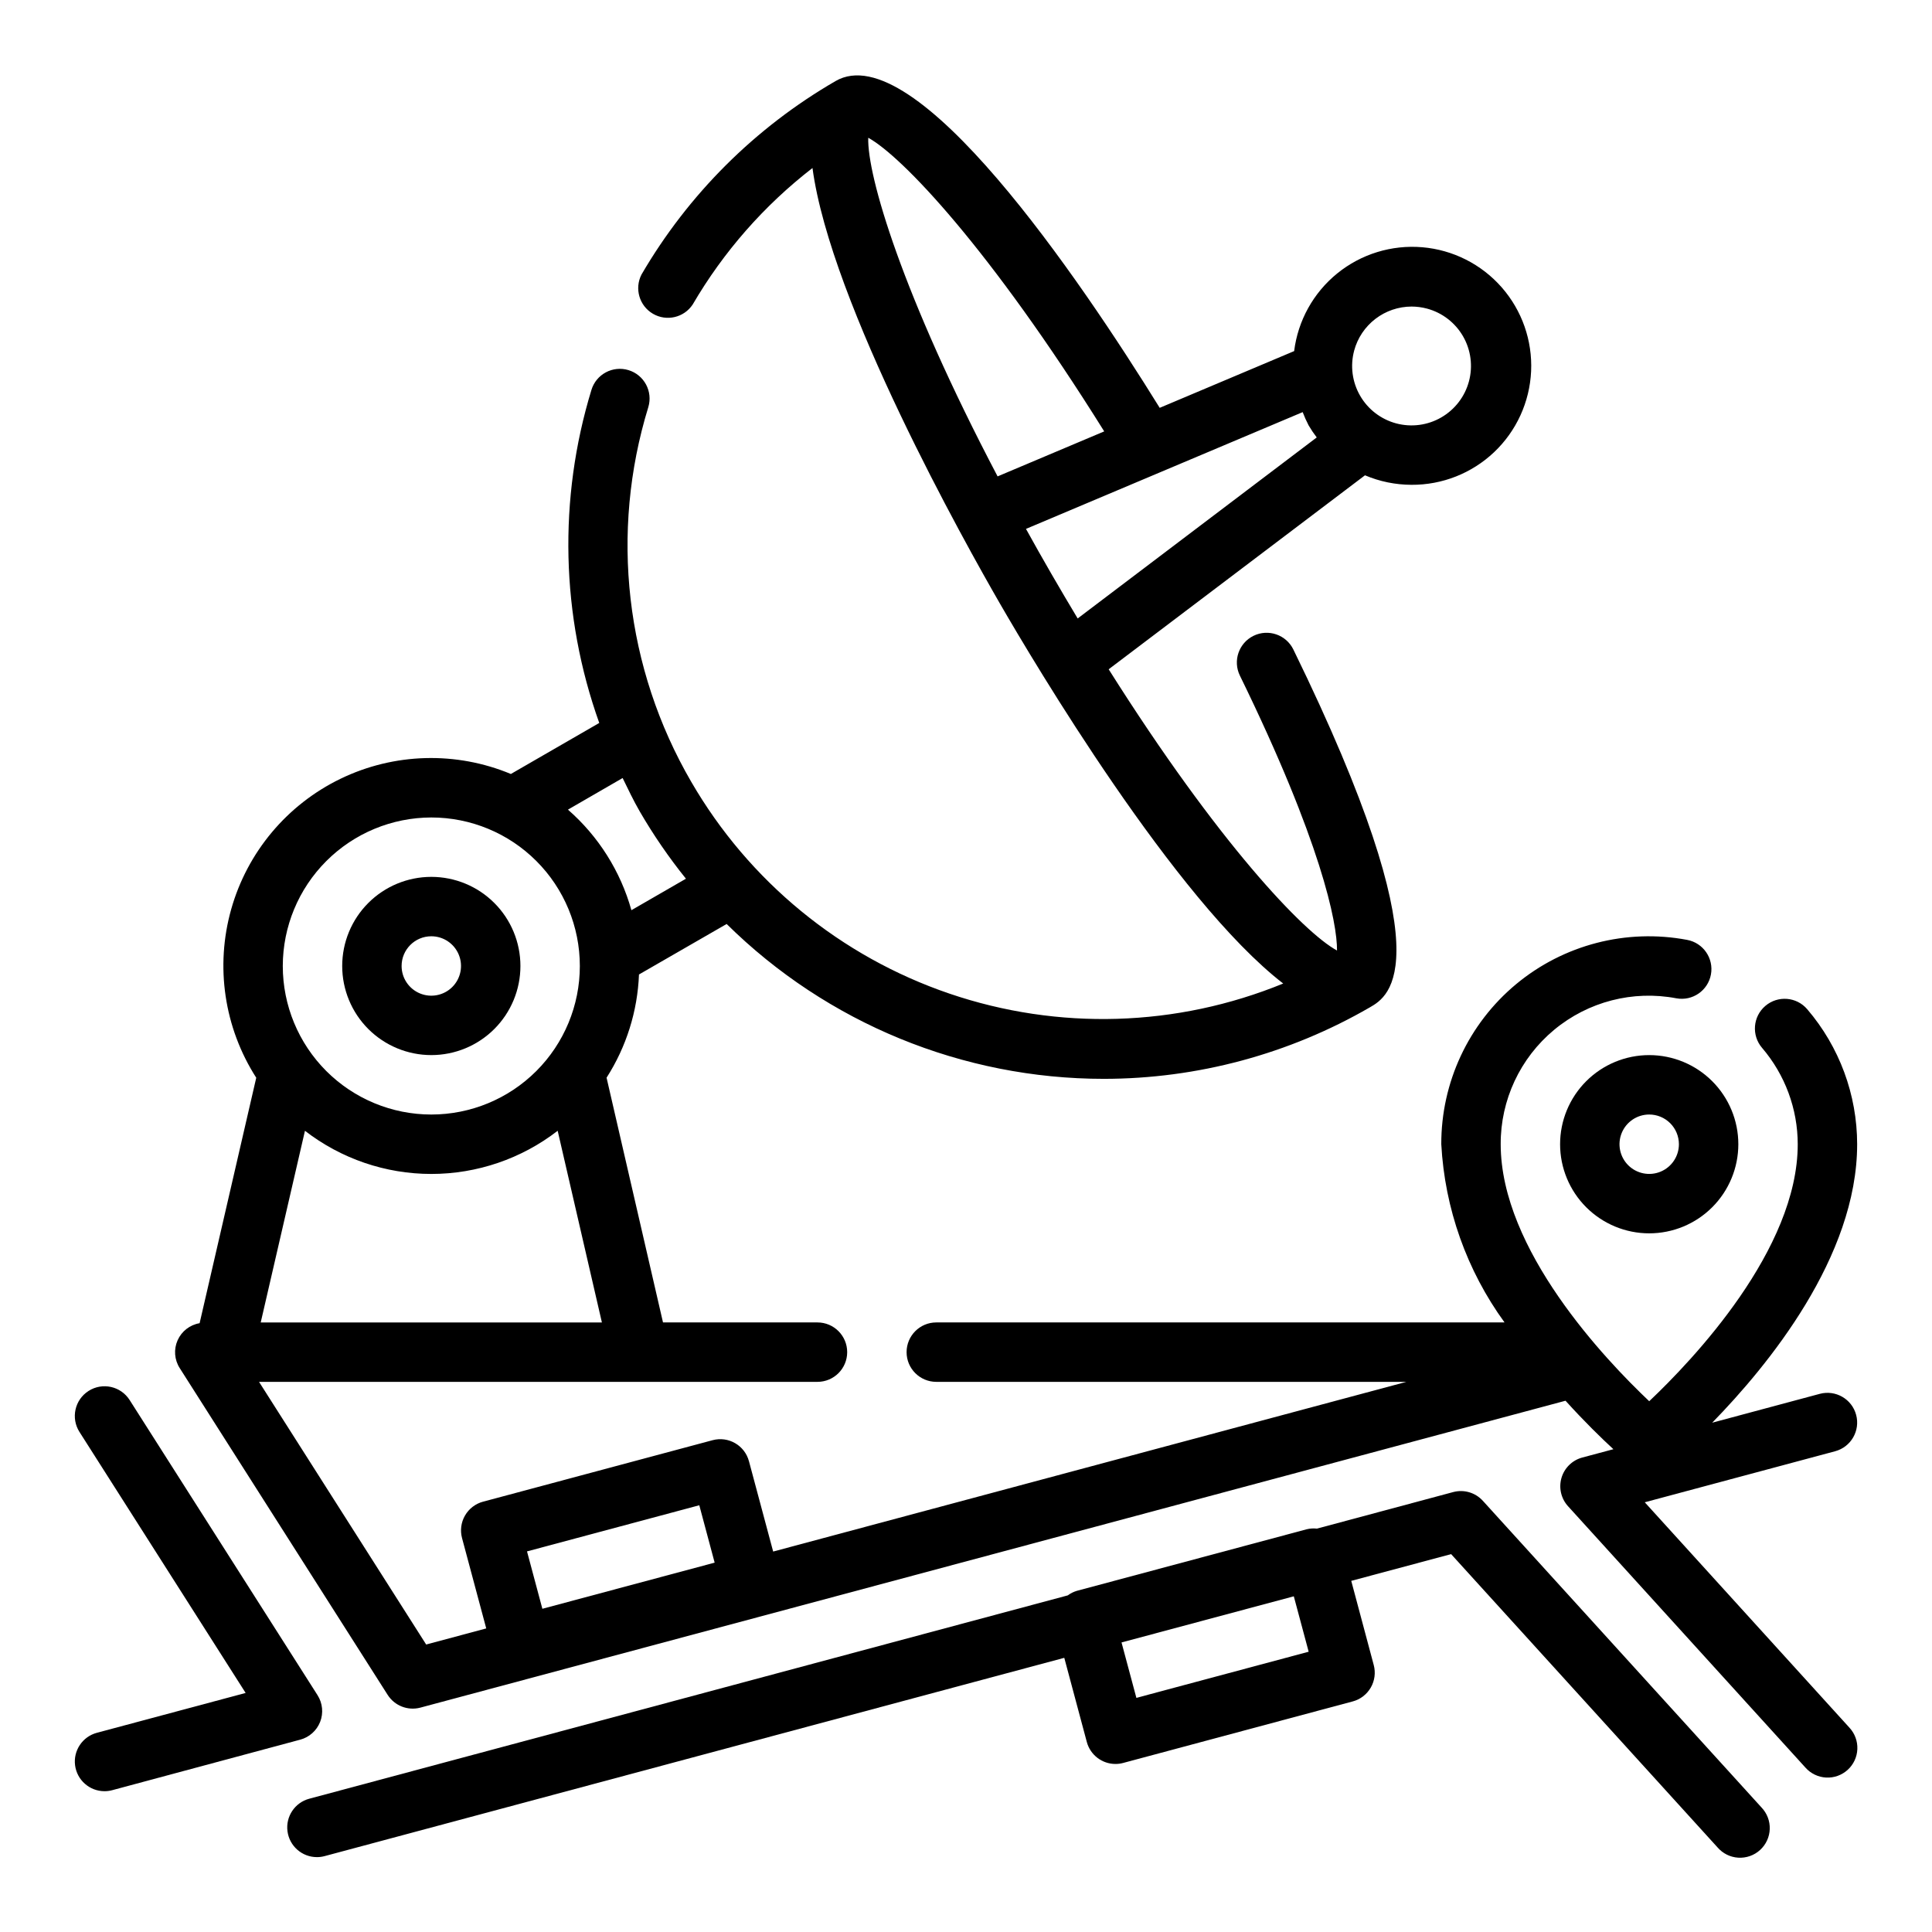
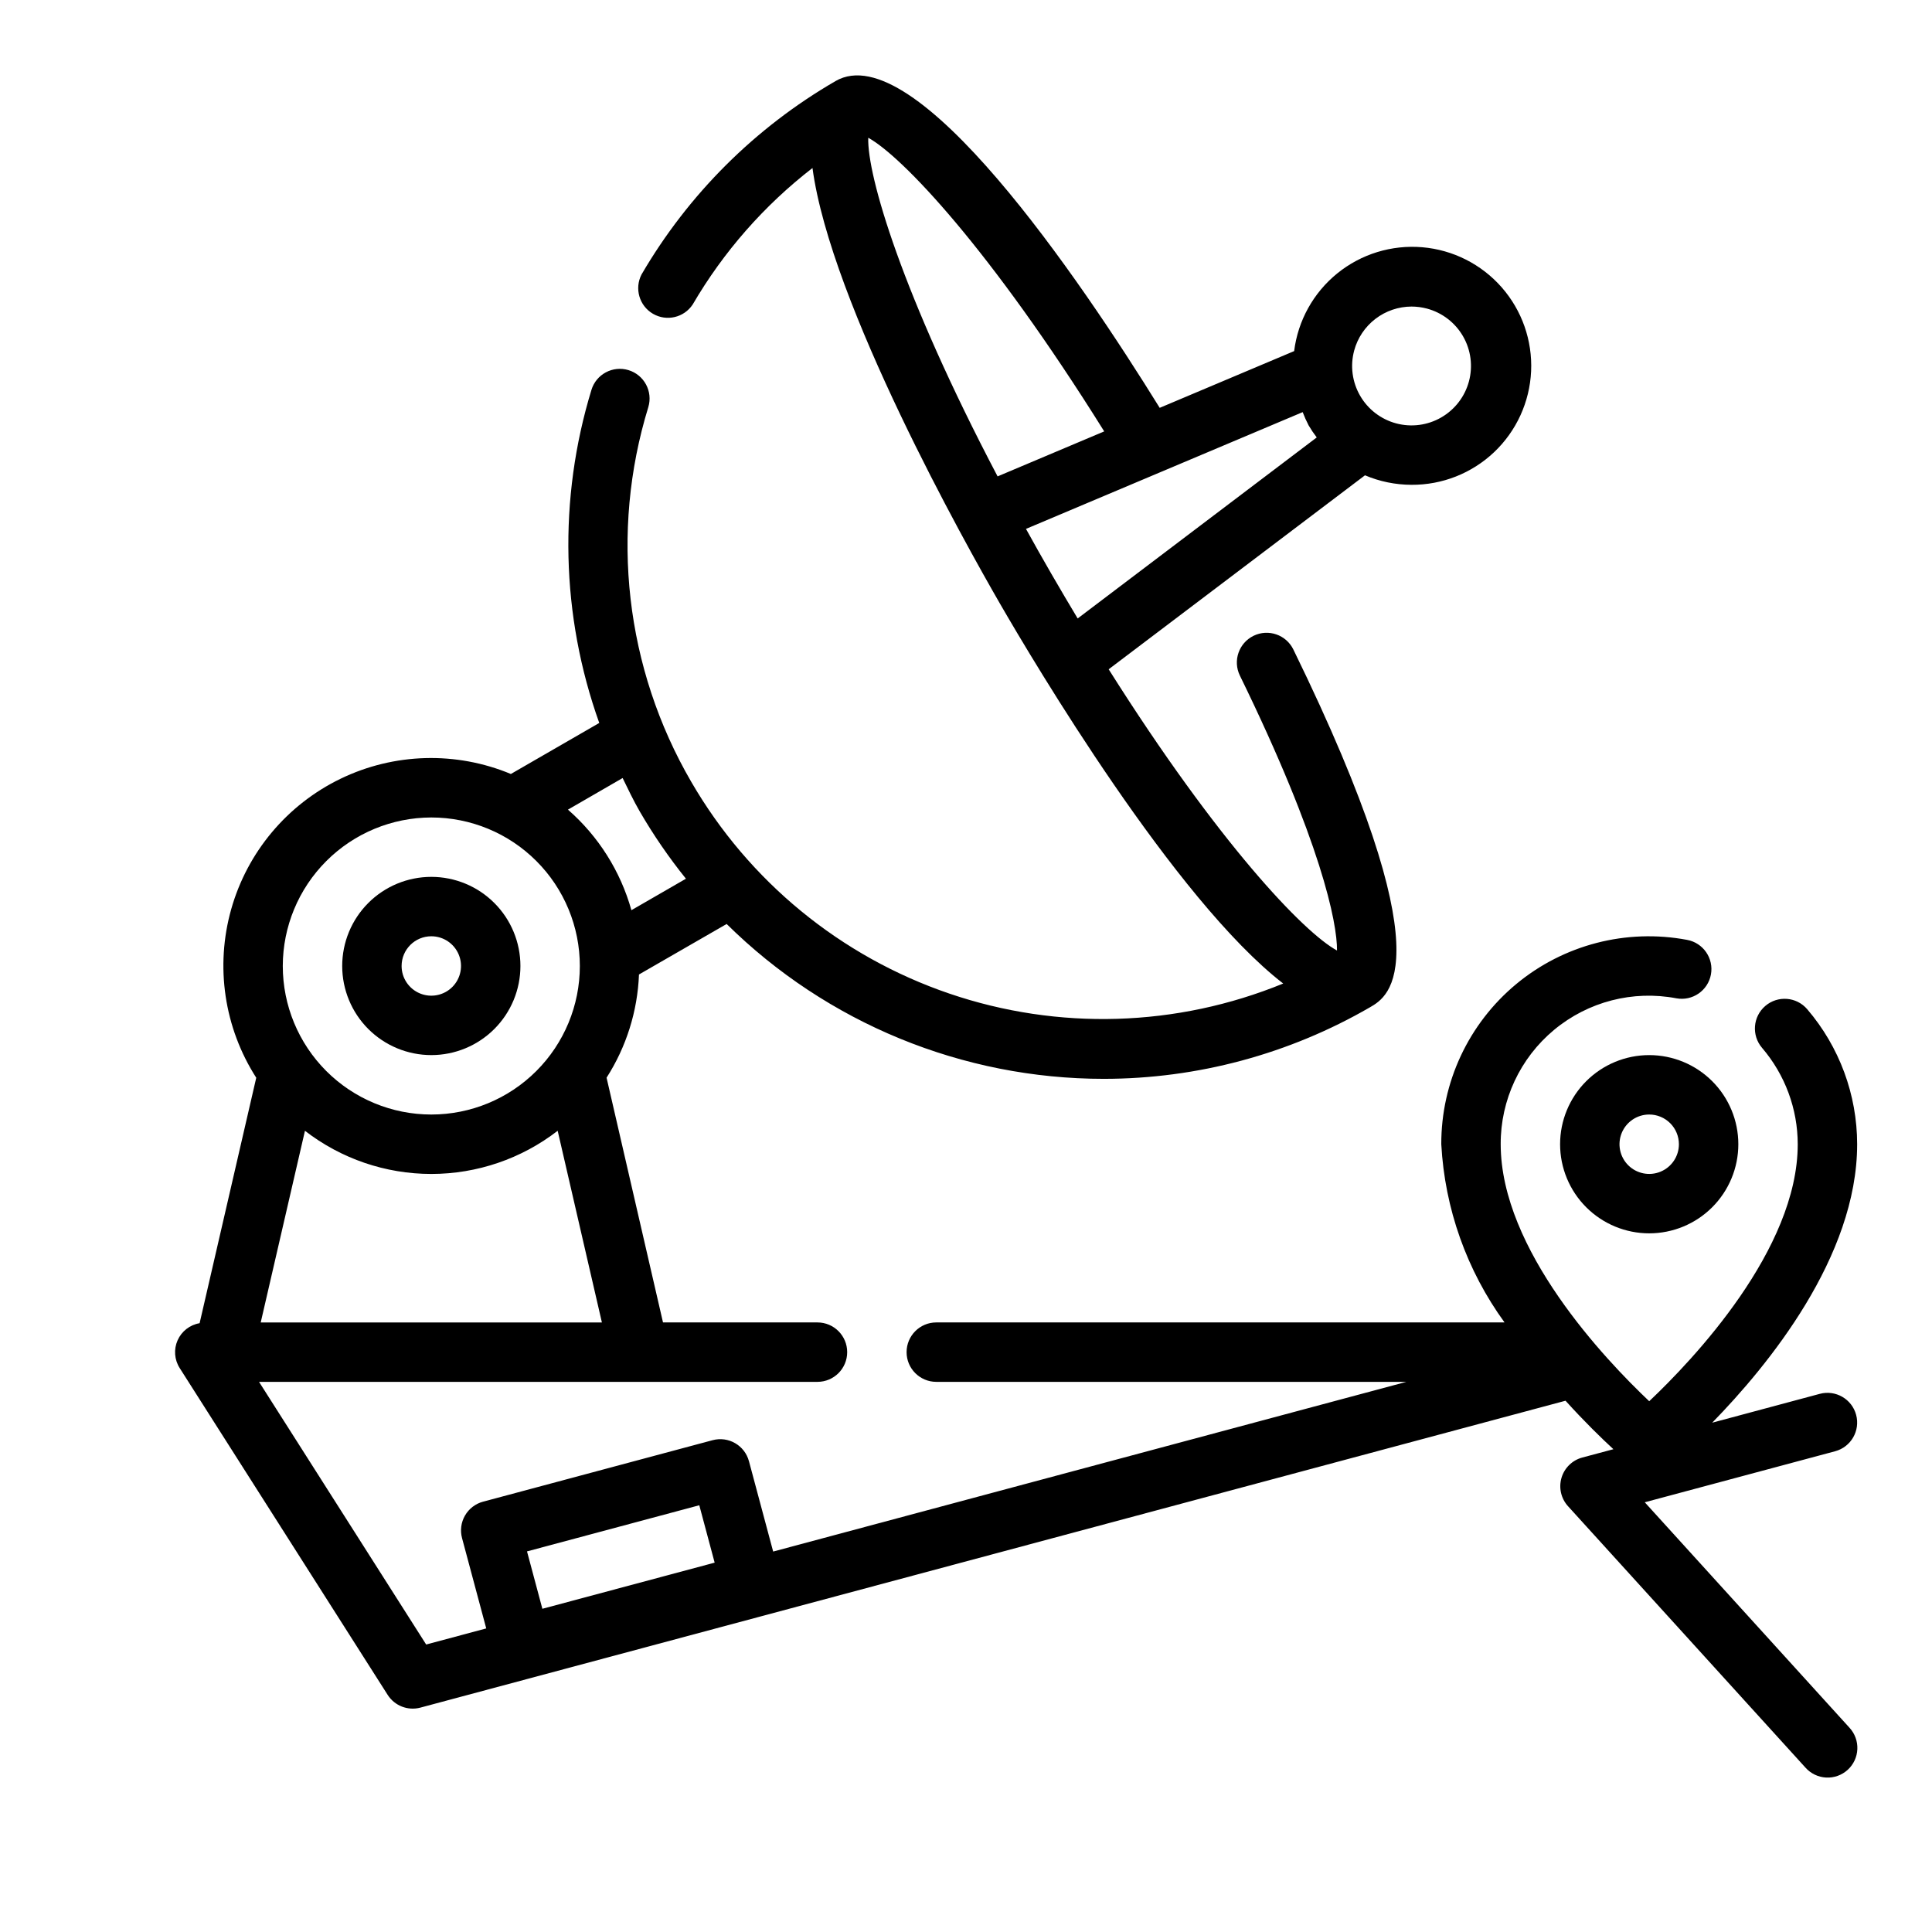
<svg xmlns="http://www.w3.org/2000/svg" fill="#000000" width="800px" height="800px" version="1.1" viewBox="144 144 512 512">
  <g>
-     <path d="m536.97 541.73c-1.984-2.188-5.023-3.078-7.871-2.312l-36.102 9.684v-0.004c-0.918-0.102-1.848-0.043-2.742 0.184l-60.836 16.297 0.004-0.004c-0.887 0.258-1.719 0.672-2.457 1.219l-201.01 53.887c-3.816 1.02-6.285 4.711-5.769 8.629 0.512 3.914 3.848 6.844 7.801 6.848 0.691 0 1.379-0.09 2.047-0.27l196.01-52.547 5.969 22.293v0.004c0.922 3.441 4.039 5.832 7.602 5.832 0.691 0 1.375-0.09 2.039-0.27l60.828-16.305v0.004c2.019-0.539 3.738-1.859 4.785-3.668s1.328-3.957 0.789-5.977l-5.961-22.309 26.465-7.086 70.598 77.715c1.387 1.613 3.363 2.602 5.484 2.731 2.125 0.133 4.211-0.598 5.785-2.027 1.574-1.43 2.504-3.438 2.574-5.562 0.074-2.125-0.719-4.188-2.191-5.723zm-46.16 39.996-45.656 12.227-3.938-14.688 45.656-12.227z" />
-     <path d="m228.84 600.32c0.914-2.336 0.656-4.969-0.691-7.082l-49.797-78.219c-2.34-3.668-7.207-4.75-10.875-2.41-3.672 2.336-4.75 7.203-2.414 10.875l44.035 69.164-39.43 10.562c-3.816 1.023-6.285 4.715-5.769 8.633 0.516 3.918 3.856 6.844 7.809 6.844 0.688 0 1.371-0.09 2.039-0.27l49.797-13.383v0.004c2.414-0.645 4.379-2.394 5.297-4.719z" />
    <path d="m579.88 542.12 50.453-13.523h-0.004c4.203-1.129 6.695-5.445 5.566-9.645-1.125-4.199-5.441-6.691-9.641-5.566l-28.504 7.644c14.797-15.145 38.414-43.941 38.414-73.801-0.012-13.121-4.703-25.809-13.234-35.777-2.824-3.309-7.797-3.695-11.102-0.871-3.309 2.828-3.695 7.797-0.871 11.105 6.094 7.117 9.449 16.172 9.461 25.543 0 27.93-27.719 57.098-39.359 68.109-11.645-11.02-39.359-40.148-39.359-68.109-0.047-11.711 5.148-22.828 14.156-30.309 9.008-7.484 20.887-10.551 32.391-8.359 4.277 0.789 8.379-2.039 9.168-6.316 0.785-4.277-2.043-8.379-6.316-9.168-16.102-3.035-32.719 1.27-45.32 11.742-12.598 10.477-19.867 26.027-19.824 42.41 0.918 17.031 6.738 33.434 16.762 47.23h-150.59c-4.348 0-7.871 3.527-7.871 7.875 0 4.348 3.523 7.871 7.871 7.871h124.58l-167.81 44.973-6.414-23.945h-0.004c-1.125-4.199-5.438-6.688-9.633-5.566l-60.836 16.297v-0.004c-2.016 0.543-3.738 1.863-4.781 3.672-1.043 1.809-1.324 3.957-0.785 5.973l6.414 23.945-15.918 4.266-44.293-69.609h147.99c4.348 0 7.875-3.523 7.875-7.871 0-4.348-3.527-7.875-7.875-7.875h-40.934l-14.957-64.859v0.004c5.246-8.191 8.211-17.637 8.59-27.355l23.23-13.383c26.629 26.297 62.547 41.039 99.973 41.039 24.766-0.016 49.09-6.555 70.52-18.965 5.023-2.898 20.293-11.723-20.309-94.82-1.91-3.91-6.629-5.535-10.543-3.629-3.914 1.91-5.535 6.629-3.629 10.543 21.508 44.02 25.82 65.543 25.742 72.863-8.793-4.769-31.488-28.504-60.512-74.531l67.926-51.406c3.894 1.652 8.082 2.508 12.312 2.519 8.152 0.051 16.004-3.051 21.918-8.66 5.91-5.613 9.418-13.293 9.793-21.434 0.371-8.145-2.422-16.113-7.797-22.238-5.375-6.129-12.914-9.934-21.035-10.625-8.121-0.691-16.195 1.789-22.527 6.922-6.332 5.133-10.43 12.516-11.438 20.602l-35.629 15.035c-21.215-34.25-64.922-98.762-85.914-86.594v0.004c-21.301 12.332-39.02 30-51.414 51.262-1.91 3.719-0.582 8.285 3.027 10.395 3.609 2.109 8.242 1.031 10.543-2.461 8.16-13.98 18.938-26.258 31.742-36.164 4.809 35.93 40.637 99.77 49.68 115.44 9.047 15.664 46.375 78.516 75.066 100.68-28.191 11.551-59.613 12.5-88.449 2.676-28.84-9.824-53.145-29.762-68.422-56.121-17.477-30.066-21.605-66.062-11.383-99.305 1.254-4.164-1.102-8.555-5.266-9.812-4.16-1.258-8.555 1.098-9.812 5.262-8.812 28.875-8.082 59.82 2.078 88.246l-23.426 13.523c-14.527-6.051-30.953-5.594-45.121 1.258-14.168 6.856-24.723 19.445-28.996 34.594-4.273 15.148-1.859 31.398 6.641 44.648l-15.008 65.047c-2.582 0.434-4.777 2.141-5.836 4.539-1.062 2.394-0.848 5.164 0.57 7.371l55.105 86.594c1.844 2.891 5.344 4.254 8.66 3.375l303.48-81.332c5.039 5.574 9.531 9.934 12.691 12.848l-8.234 2.203c-2.656 0.707-4.75 2.75-5.523 5.383-0.773 2.637-0.121 5.484 1.727 7.519l62.922 69.273c1.398 1.574 3.367 2.523 5.469 2.637 2.098 0.113 4.156-0.621 5.715-2.035 1.559-1.414 2.484-3.394 2.57-5.496 0.09-2.106-0.668-4.152-2.102-5.695zm-250.56 0.789 4.07 15.207-45.656 12.227-4.07-15.207zm93.312-246.82c-2.363-4.07-4.582-8.039-6.738-11.926l73.328-30.945c0.457 1.203 0.984 2.375 1.574 3.512 0.652 1.109 1.371 2.176 2.152 3.195l-63.355 47.973c-2.293-3.816-4.606-7.738-6.961-11.809zm80.23-59.184 0.004 0.004c0.902-3.344 2.883-6.301 5.633-8.406 2.75-2.109 6.117-3.254 9.582-3.262 1.383 0.004 2.758 0.188 4.094 0.543 4.031 1.086 7.461 3.727 9.547 7.344 2.082 3.613 2.644 7.91 1.562 11.941-1.078 4.027-3.719 7.465-7.332 9.551-3.613 2.094-7.914 2.66-11.953 1.582-4.035-1.082-7.477-3.719-9.562-7.34-2.09-3.617-2.656-7.918-1.57-11.953zm-128.77-56.398c8.832 4.848 32.125 29.125 62.535 77.816l-28.254 11.926c-25.383-48.289-34.594-79.824-34.281-89.742zm-161 313.96 11.723-50.797c9.586 7.414 21.363 11.438 33.484 11.438 12.121 0 23.902-4.023 33.488-11.438l11.723 50.797zm95.91-144.28c1.457 2.984 2.875 5.977 4.551 8.879 3.621 6.234 7.707 12.188 12.227 17.801l-14.453 8.344c-2.891-10.332-8.734-19.594-16.816-26.648zm-50.703 10.453c10.441 0 20.453 4.148 27.832 11.531 7.383 7.379 11.531 17.391 11.531 27.832 0 10.438-4.148 20.449-11.531 27.832-7.379 7.379-17.391 11.527-27.832 11.527-10.438 0-20.449-4.148-27.832-11.527-7.379-7.383-11.527-17.395-11.527-27.832 0.012-10.438 4.164-20.441 11.543-27.82 7.379-7.379 17.383-11.527 27.816-11.543z" />
    <path d="m258.3 423.61c6.266 0 12.273-2.488 16.699-6.914 4.43-4.43 6.918-10.438 6.918-16.699 0-6.266-2.488-12.273-6.918-16.699-4.426-4.43-10.434-6.918-16.699-6.918-6.262 0-12.27 2.488-16.699 6.918-4.426 4.426-6.914 10.434-6.914 16.699 0 6.262 2.488 12.27 6.914 16.699 4.43 4.426 10.438 6.914 16.699 6.914zm0-31.488c3.184 0 6.055 1.918 7.273 4.859s0.547 6.328-1.707 8.582c-2.25 2.25-5.637 2.922-8.578 1.703-2.941-1.215-4.859-4.086-4.859-7.269 0-4.348 3.523-7.875 7.871-7.875z" />
    <path d="m557.44 447.23c0 6.262 2.488 12.27 6.918 16.699 4.43 4.43 10.438 6.918 16.699 6.918 6.266 0 12.27-2.488 16.699-6.918 4.43-4.43 6.918-10.438 6.918-16.699s-2.488-12.27-6.918-16.699c-4.43-4.43-10.434-6.918-16.699-6.918-6.262 0-12.27 2.488-16.699 6.918-4.43 4.43-6.918 10.438-6.918 16.699zm31.488 0c0 3.184-1.918 6.055-4.859 7.273s-6.328 0.543-8.578-1.707-2.926-5.637-1.707-8.578 4.09-4.859 7.273-4.859c2.09 0 4.09 0.828 5.566 2.305 1.477 1.477 2.305 3.481 2.305 5.566z" />
  </g>
</svg>